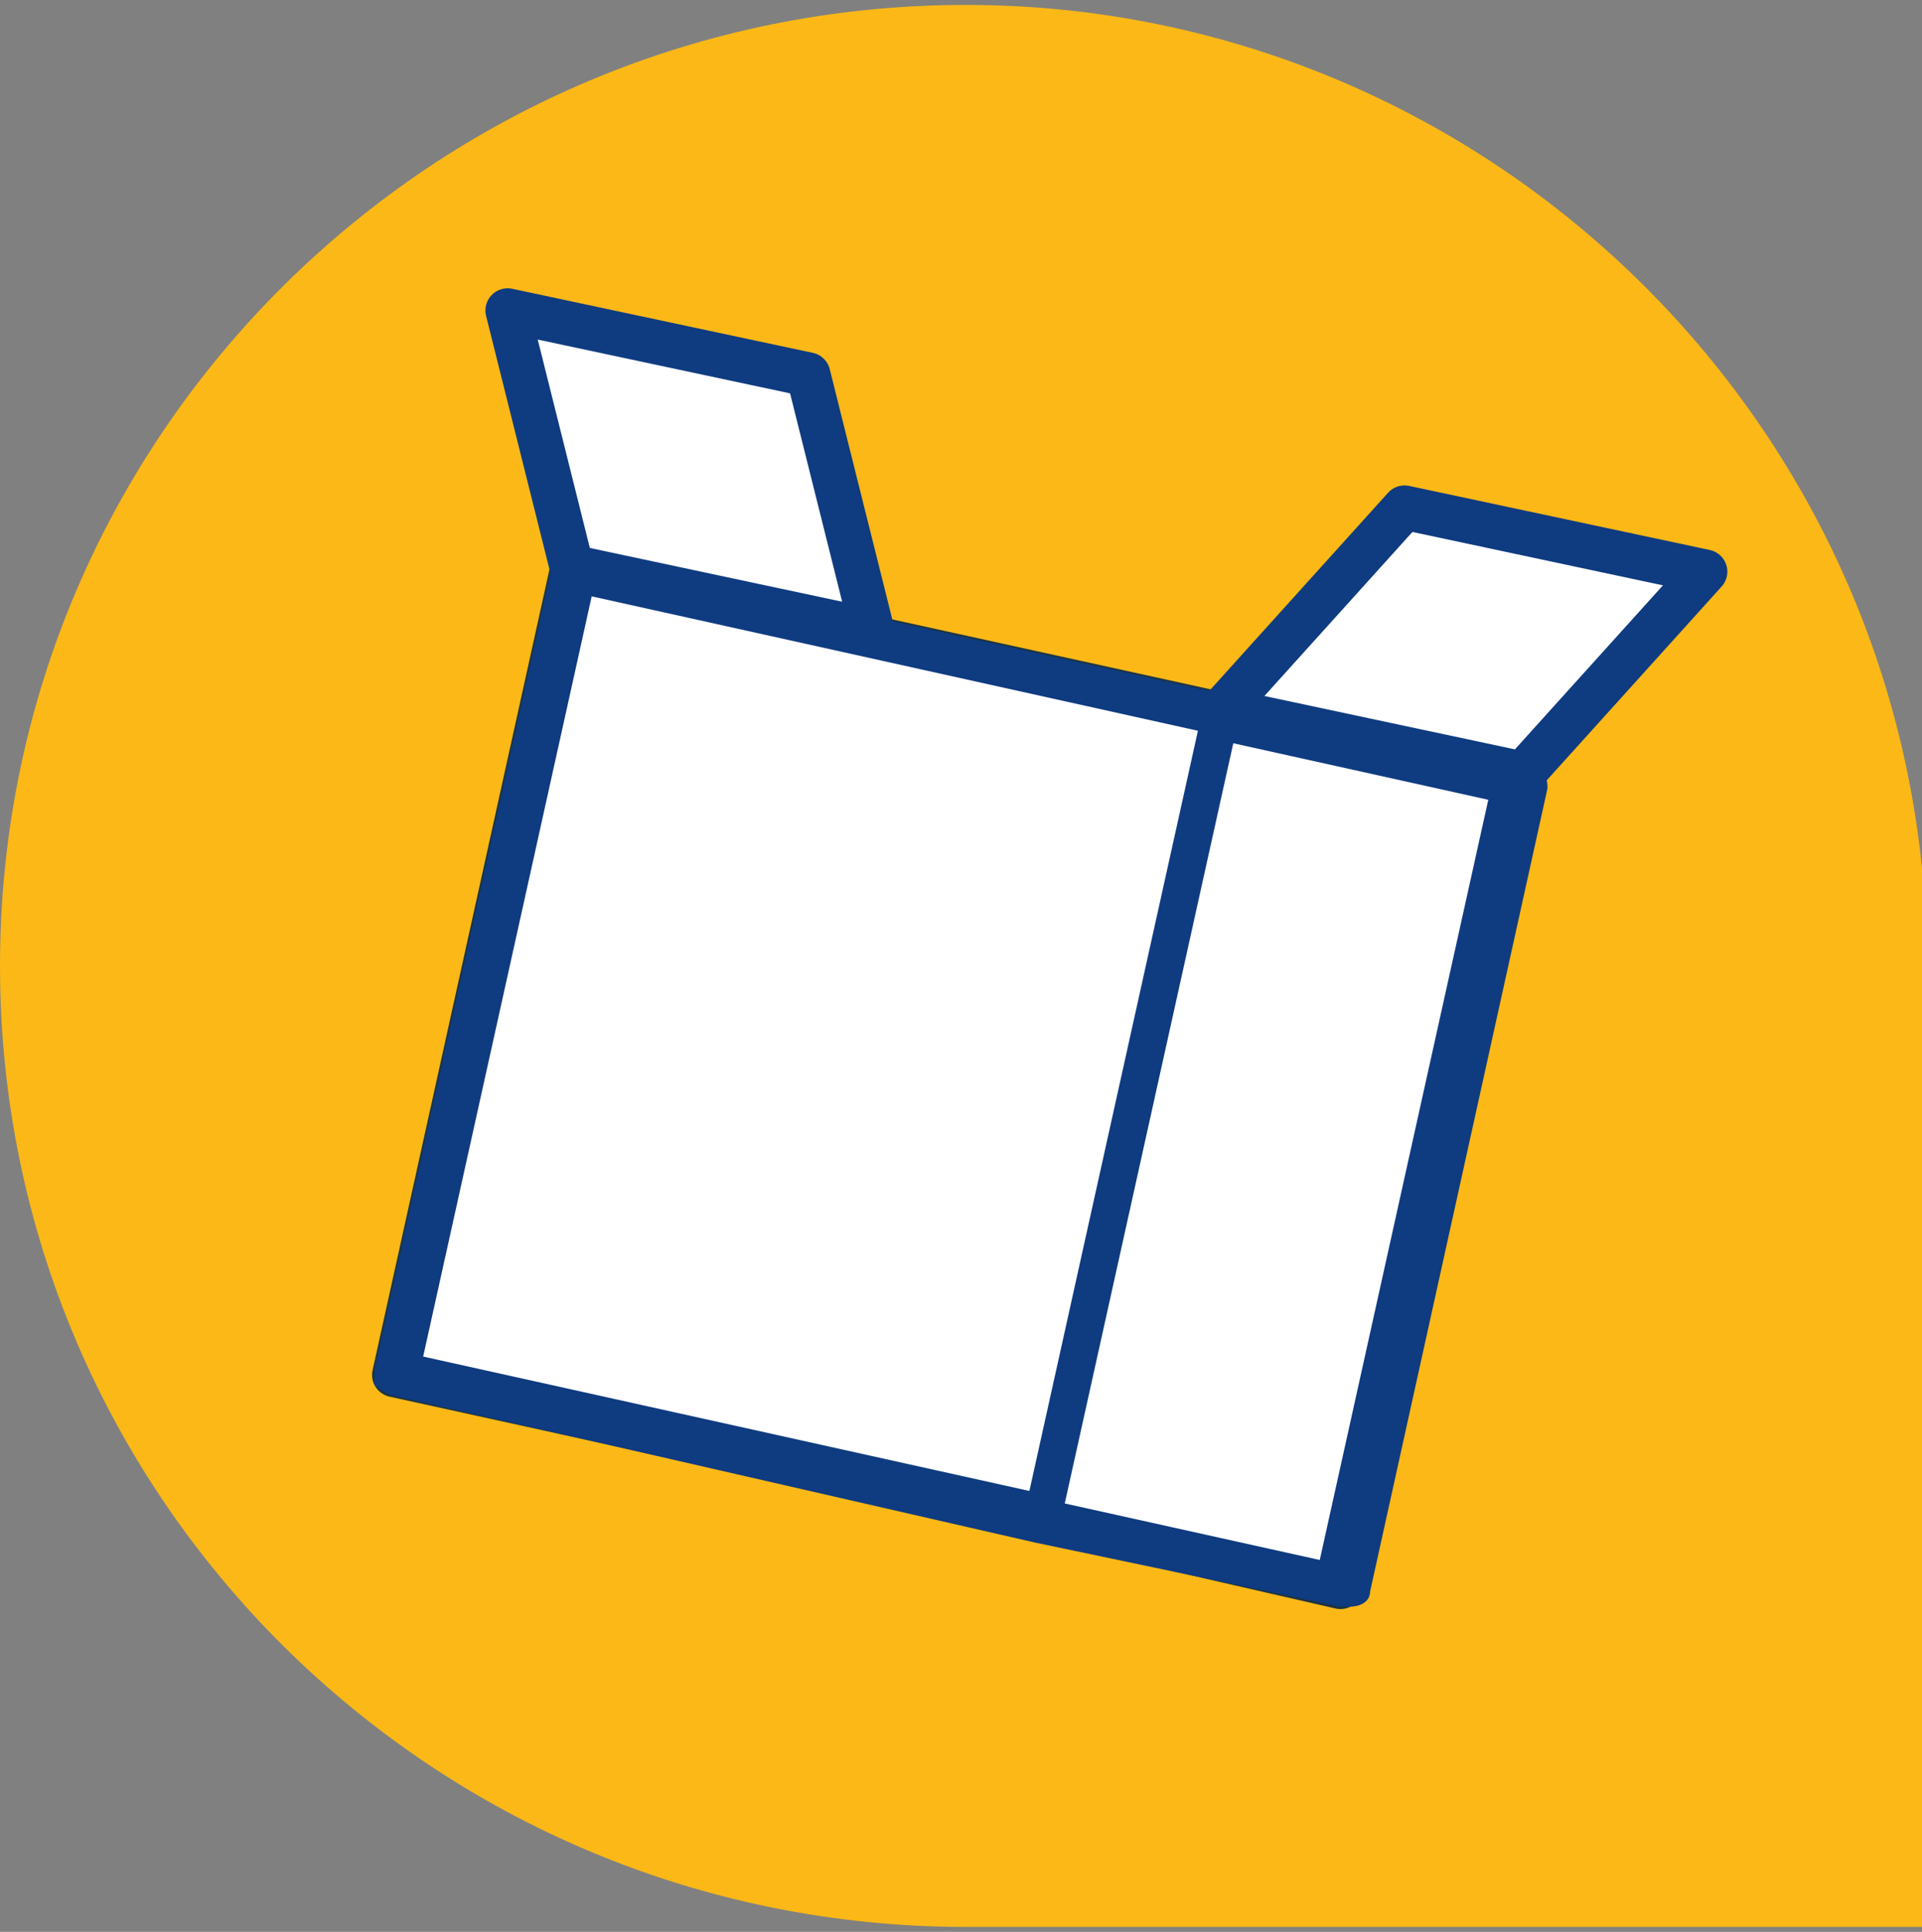
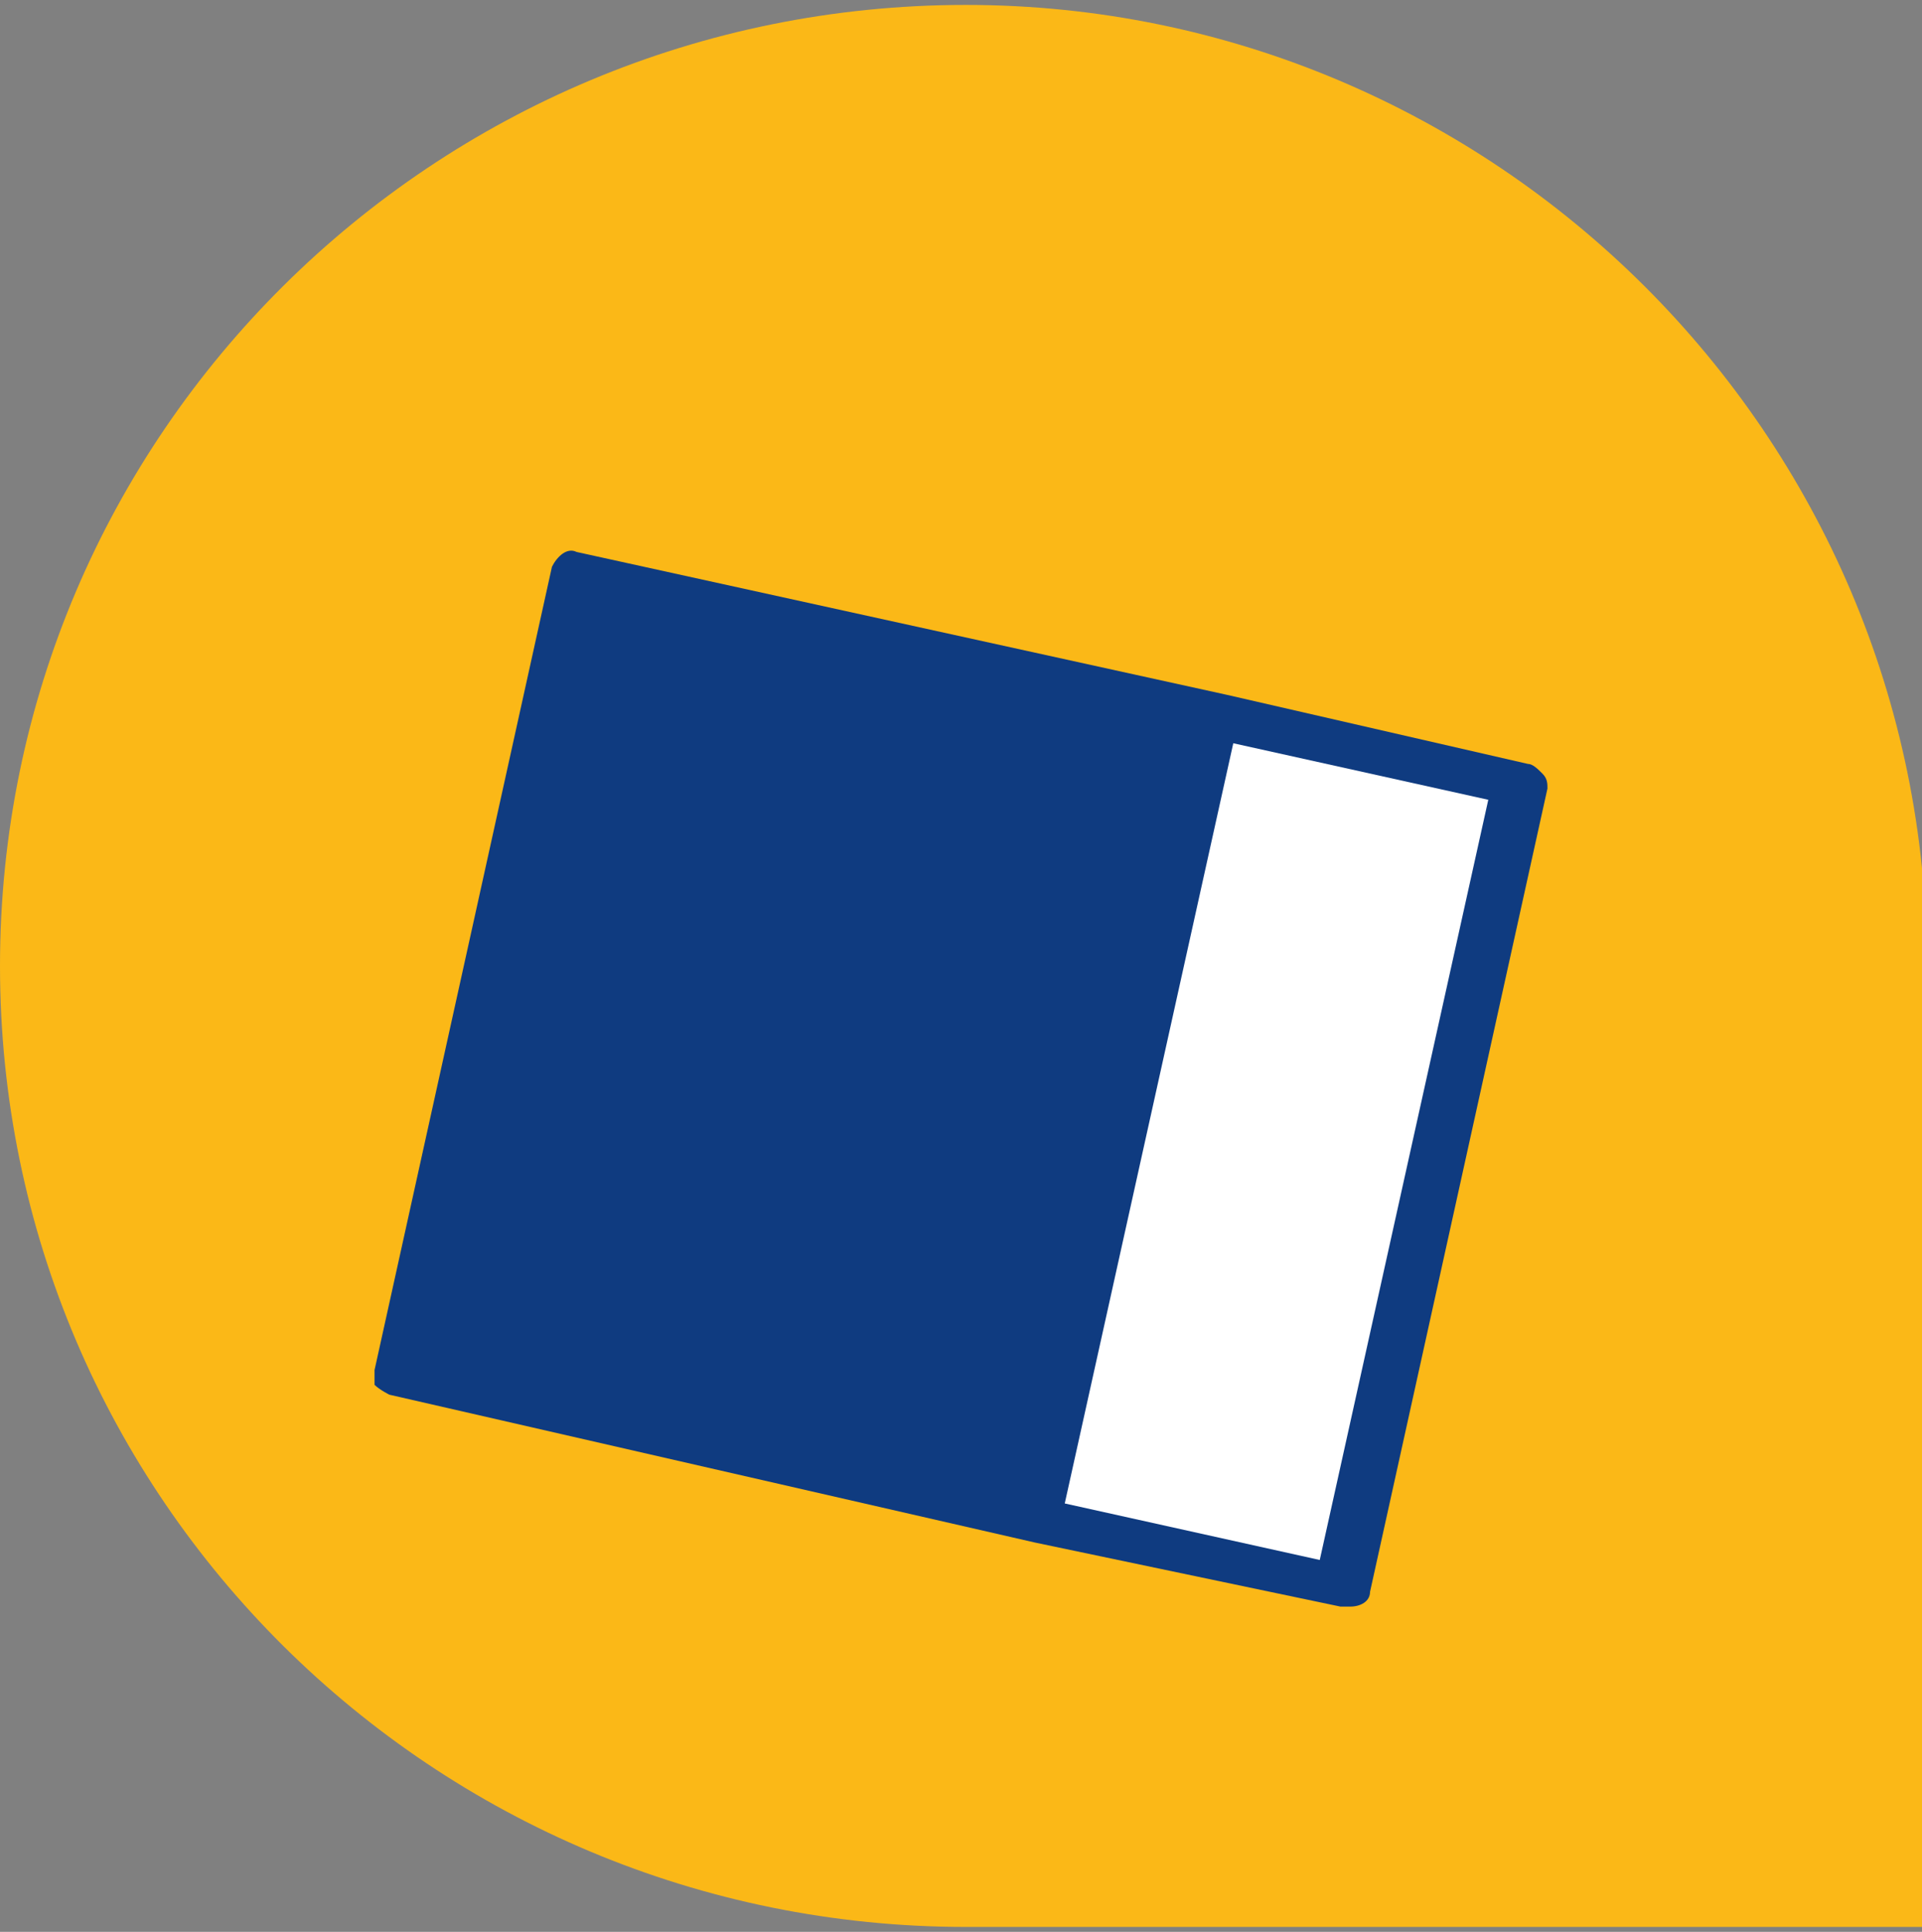
<svg xmlns="http://www.w3.org/2000/svg" id="Layer_1" version="1.1" viewBox="0 0 39 39.2">
  <rect x="0" y="0" width="39" height="39.2" fill="#808080" stroke="none" />
  <defs>
    <style>
      .st0 {
        fill: #fbb817;
      }

      .st1 {
        fill: #0f3b80;
      }

      .st2 {
        fill: #fff;
      }

      .st3 {
        stroke: #0f3b80;
      }

      .st3, .st4 {
        fill: none;
        stroke-linecap: round;
        stroke-linejoin: round;
        stroke-width: .9px;
      }

      .st4 {
        stroke: #1b3544;
      }
    </style>
  </defs>
  <path class="st0" d="M19.6.1C8.8.1,0,8.8,0,19.6s8.8,19.5,19.6,19.5h19.5v-19.5C39.1,8.8,30.3.1,19.6.1" />
-   <path class="st4" d="M21.1,30.8l6.1,1.4,3.6-16.3-6.1-1.4-3.6,16.3ZM8,27.9l13.2,2.9,3.6-16.3-13.2-2.9-3.6,16.3Z" />
-   <path class="st2" d="M10.3,6.3l6.1,1.3,1.3,5.2-6.1-1.3-1.3-5.2ZM28.5,10.3l6.1,1.3-3.7,4.1-6.1-1.3,3.7-4.1Z" />
-   <path class="st3" d="M10.3,6.3l6.1,1.3,1.3,5.2-6.1-1.3-1.3-5.2ZM28.5,10.3l6.1,1.3-3.7,4.1-6.1-1.3,3.7-4.1Z" />
  <path class="st1" d="M27.3,32.6h-.1l-6.2-1.3h0l-13.1-3c0,0-.2-.1-.3-.2,0-.1,0-.2,0-.3l3.6-16.3c.1-.2.3-.4.5-.3l13.2,2.9h0l6.1,1.4c.1,0,.2.1.3.2.1.1.1.2.1.3l-3.6,16.3c0,.2-.2.3-.4.3Z" />
  <rect class="st2" x="18" y="20.7" width="15.8" height="5.3" transform="translate(-2.5 43.6) rotate(-77.5)" />
-   <rect class="st2" x="8.5" y="14.9" width="15.8" height="12.6" transform="translate(-7.8 32.6) rotate(-77.5)" />
</svg>